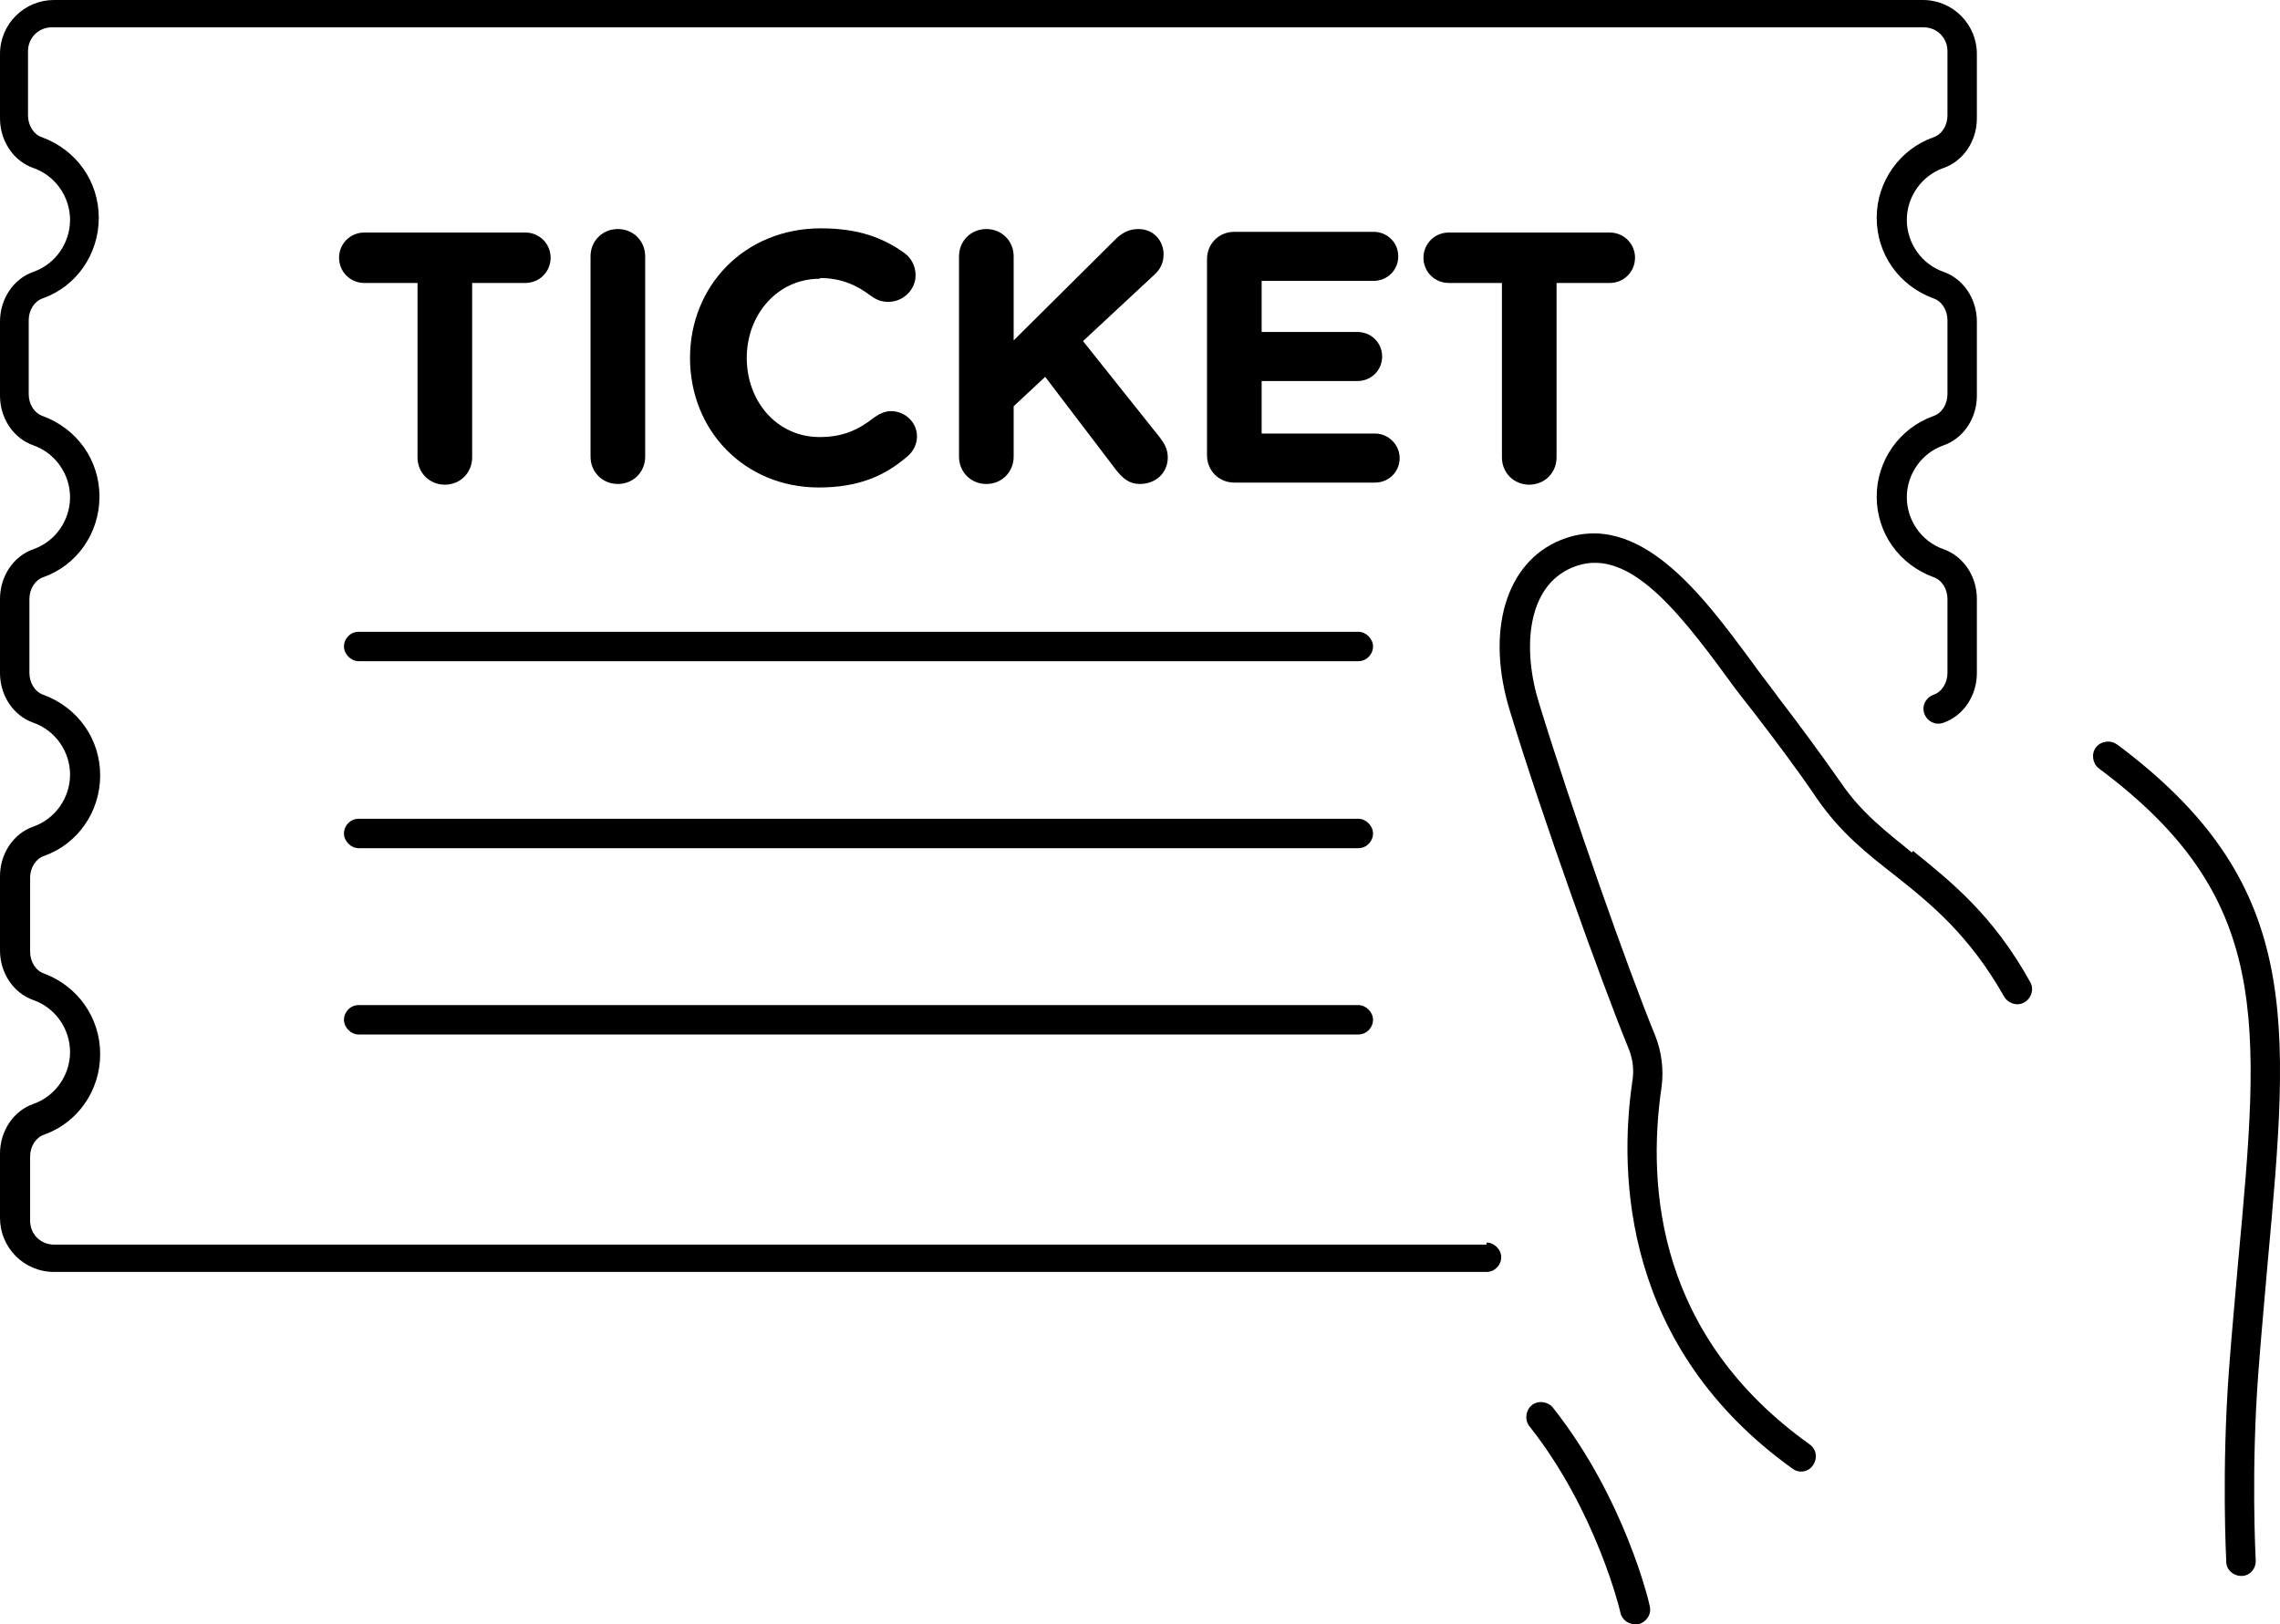
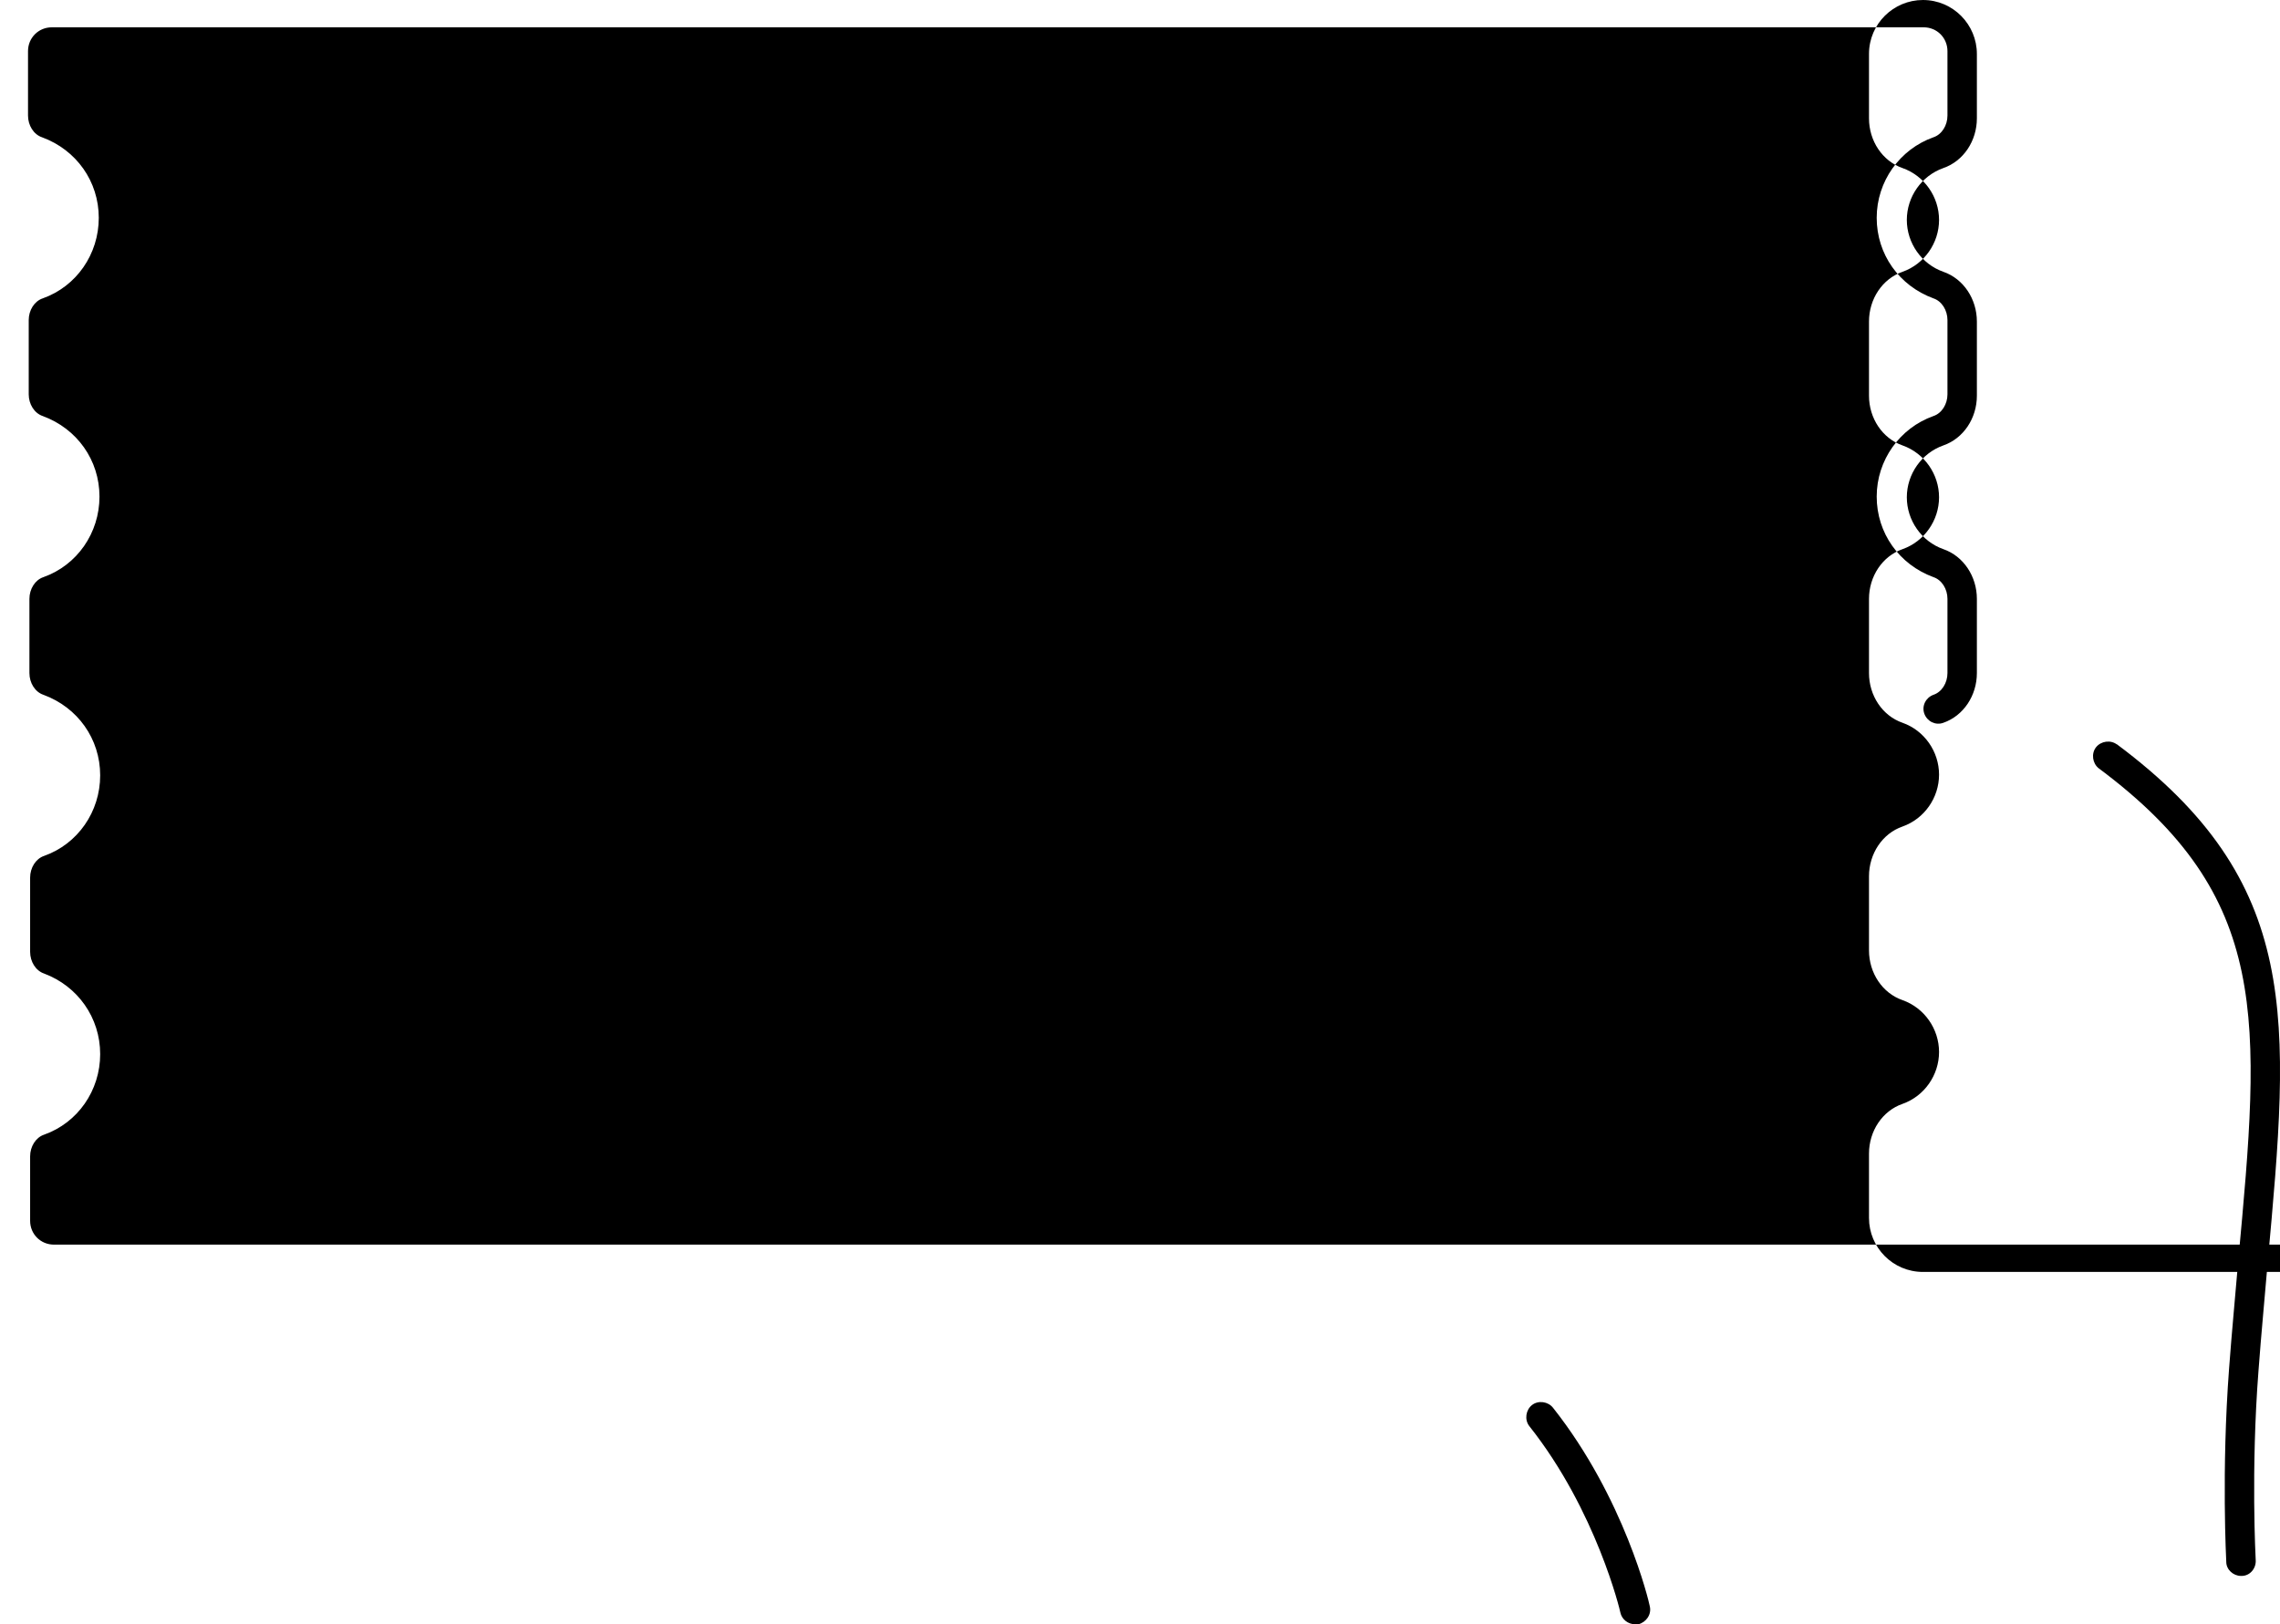
<svg xmlns="http://www.w3.org/2000/svg" id="b" width="11.482mm" height="8.181mm" version="1.1" viewBox="0 0 32.547 23.19">
  <g id="c">
    <g>
-       <path d="M19.39,14.35H5.12c-.12,0-.21.1-.21.21s.1.21.21.21h14.27c.12,0,.21-.1.21-.21s-.1-.21-.21-.21Z" />
-       <path d="M19.39,11.69H5.12c-.12,0-.21.1-.21.21s.1.21.21.21h14.27c.12,0,.21-.1.21-.21s-.1-.21-.21-.21Z" />
-       <path d="M19.39,9.02H5.12c-.12,0-.21.1-.21.21s.1.21.21.21h14.27c.12,0,.21-.1.21-.21s-.1-.21-.21-.21Z" />
      <path d="M30.22,10.63c-.09-.07-.23-.05-.3.04s-.05.23.04.3c2.47,1.84,2.31,3.58,1.99,7.04-.04.48-.09.99-.13,1.53-.11,1.46-.04,2.75-.04,2.76,0,.11.1.2.21.2h.01c.12,0,.21-.11.2-.23,0-.01-.07-1.28.04-2.7.04-.54.09-1.05.13-1.53.32-3.51.5-5.44-2.16-7.42,0,0,.01.01.01.01Z" />
-       <path d="M27.29,12.17c-.37-.3-.72-.57-1-.98-.35-.5-.65-.9-.91-1.24-.13-.18-.26-.34-.38-.51-.68-.92-1.6-2.18-2.72-1.73-.79.32-1.08,1.31-.72,2.46.46,1.51,1.3,3.85,1.68,4.78.07.16.09.33.06.5-.19,1.31-.14,3.78,2.29,5.52.04.03.08.04.12.04.07,0,.13-.03.17-.09.07-.1.05-.23-.05-.3-2.14-1.53-2.33-3.62-2.11-5.11.03-.24,0-.49-.09-.72-.38-.92-1.2-3.25-1.66-4.75-.24-.77-.18-1.67.48-1.94.75-.31,1.45.54,2.21,1.58.12.17.25.33.39.51.26.34.56.73.9,1.23.32.46.69.76,1.09,1.07.53.42,1.07.86,1.57,1.74.06.1.19.14.29.08s.14-.19.08-.29c-.53-.96-1.14-1.44-1.67-1.87,0,0-.02.02-.02.02Z" />
      <path d="M21.87,20.06c-.09.07-.11.21-.04.3.96,1.21,1.3,2.65,1.3,2.66.02.1.11.17.21.17h.05c.11-.03.19-.14.16-.26-.01-.06-.36-1.54-1.38-2.83-.07-.09-.21-.11-.3-.04Z" />
-       <path d="M21.22,17.77H.77c-.19,0-.34-.15-.34-.34v-.92c0-.14.08-.27.2-.31.48-.17.8-.63.8-1.15s-.32-.97-.8-1.15c-.12-.04-.2-.17-.2-.31v-1.06c0-.14.08-.27.2-.31.48-.17.8-.63.8-1.15s-.32-.97-.81-1.15c-.12-.04-.2-.17-.2-.31v-1.06c0-.14.08-.27.2-.31.48-.17.8-.63.8-1.15s-.32-.97-.81-1.15c-.12-.04-.2-.17-.2-.31v-1.06c0-.14.08-.27.2-.31.48-.17.8-.63.8-1.15s-.32-.97-.81-1.15c-.12-.04-.2-.17-.2-.31v-.92c0-.19.15-.34.34-.34h26.72c.19,0,.34.15.34.34v.92c0,.14-.08.27-.2.31-.48.17-.81.63-.81,1.15s.32.97.81,1.15c.12.04.2.17.2.31v1.06c0,.14-.08.27-.2.31-.48.17-.81.63-.81,1.15s.32.97.81,1.15c.12.04.2.17.2.31v1.06c0,.14-.08.27-.2.31-.11.04-.17.16-.13.27.04.11.16.17.27.13.29-.1.48-.39.48-.71v-1.06c0-.32-.19-.61-.48-.71-.31-.11-.52-.41-.52-.74s.21-.63.52-.74c.29-.1.48-.39.48-.71v-1.06c0-.32-.19-.61-.48-.71-.31-.11-.52-.41-.52-.74s.21-.63.52-.74c.29-.1.48-.39.48-.71v-.92c0-.42-.34-.77-.77-.77H.77c-.42 0-.77.34-.77.77v.92c0,.32.19.61.48.71.31.11.52.41.52.74s-.21.63-.52.74c-.29.1-.48.39-.48.71v1.06c0,.32.19.61.48.71.31.11.52.41.52.74s-.21.63-.52.74c-.29.1-.48.39-.48.71v1.06c0,.32.19.61.48.71.31.11.52.41.52.74s-.21.63-.52.74c-.29.1-.48.39-.48.71v1.06c0,.32.19.61.48.71.31.11.52.41.52.74s-.21.63-.52.74c-.29.1-.48.39-.48.71v.92c0,.42.34.77.77.77h20.45c.12,0,.21-.1.21-.21s-.1-.21-.21-.21l-0.0.03Z" />
+       <path d="M21.22,17.77H.77c-.19,0-.34-.15-.34-.34v-.92c0-.14.08-.27.2-.31.48-.17.8-.63.8-1.15s-.32-.97-.8-1.15c-.12-.04-.2-.17-.2-.31v-1.06c0-.14.08-.27.2-.31.48-.17.8-.63.8-1.15s-.32-.97-.81-1.15c-.12-.04-.2-.17-.2-.31v-1.06c0-.14.08-.27.2-.31.48-.17.8-.63.8-1.15s-.32-.97-.81-1.15c-.12-.04-.2-.17-.2-.31v-1.06c0-.14.08-.27.2-.31.48-.17.8-.63.8-1.15s-.32-.97-.81-1.15c-.12-.04-.2-.17-.2-.31v-.92c0-.19.15-.34.34-.34h26.72c.19,0,.34.15.34.34v.92c0,.14-.08.27-.2.31-.48.17-.81.63-.81,1.15s.32.97.81,1.15c.12.04.2.17.2.31v1.06c0,.14-.08.27-.2.31-.48.17-.81.63-.81,1.15s.32.97.81,1.15c.12.04.2.17.2.31v1.06c0,.14-.08.27-.2.31-.11.04-.17.16-.13.27.04.11.16.17.27.13.29-.1.48-.39.48-.71v-1.06c0-.32-.19-.61-.48-.71-.31-.11-.52-.41-.52-.74s.21-.63.52-.74c.29-.1.48-.39.48-.71v-1.06c0-.32-.19-.61-.48-.71-.31-.11-.52-.41-.52-.74s.21-.63.52-.74c.29-.1.48-.39.48-.71v-.92c0-.42-.34-.77-.77-.77c-.42 0-.77.34-.77.77v.92c0,.32.19.61.48.71.31.11.52.41.52.74s-.21.63-.52.74c-.29.1-.48.39-.48.71v1.06c0,.32.19.61.48.71.31.11.52.41.52.74s-.21.63-.52.74c-.29.1-.48.39-.48.71v1.06c0,.32.19.61.48.71.31.11.52.41.52.74s-.21.63-.52.74c-.29.1-.48.39-.48.71v1.06c0,.32.19.61.48.71.31.11.52.41.52.74s-.21.63-.52.74c-.29.1-.48.39-.48.71v.92c0,.42.34.77.77.77h20.45c.12,0,.21-.1.21-.21s-.1-.21-.21-.21l-0.0.03Z" />
      <path d="M6.35,6.92c.22,0,.39-.17.39-.39v-2.49h.76c.2,0,.36-.16.36-.36s-.16-.36-.36-.36h-2.3c-.2,0-.36.16-.36.36s.16.36.36.36h.76v2.49c0,.22.17.39.39.39Z" />
      <path d="M9.21,6.52v-2.86c0-.22-.17-.39-.39-.39s-.39.17-.39.39v2.86c0,.22.17.39.39.39s.39-.17.39-.39Z" />
      <path d="M11.71,3.97c.28,0,.51.09.73.26.06.04.13.08.24.08.21,0,.39-.17.39-.38,0-.14-.07-.25-.15-.31-.3-.22-.66-.36-1.2-.36-1.1,0-1.87.83-1.87,1.85h0c0,1.04.78,1.85,1.84,1.85.57,0,.95-.17,1.27-.45.07-.06.13-.16.13-.28,0-.2-.17-.36-.37-.36-.09,0-.17.04-.24.09-.23.18-.45.28-.78.28-.61,0-1.04-.51-1.04-1.13h0c0-.62.44-1.13,1.04-1.13l.01-.01Z" />
      <path d="M14.08,3.27c-.22,0-.39.17-.39.39v2.86c0,.22.17.39.39.39s.39-.17.39-.39v-.72l.45-.42,1.02,1.34c.09.11.18.19.33.19.23,0,.4-.16.4-.38,0-.12-.05-.2-.11-.28l-1.1-1.38,1.01-.94c.09-.08.14-.17.14-.3,0-.19-.14-.36-.36-.36-.14,0-.24.06-.33.15l-1.45,1.44v-1.2c0-.22-.17-.39-.39-.39Z" />
      <path d="M19.98,6.54c0-.19-.16-.35-.35-.35h-1.62v-.75h1.37c.19,0,.35-.15.35-.35s-.16-.35-.35-.35h-1.37v-.73h1.6c.19,0,.35-.15.35-.35s-.16-.35-.35-.35h-1.99c-.22,0-.39.17-.39.39v2.8c0,.22.17.39.39.39h2.01c.19,0,.35-.15.35-.35Z" />
-       <path d="M21.83,6.92c.22,0,.39-.17.39-.39v-2.49h.76c.2,0,.36-.16.36-.36s-.16-.36-.36-.36h-2.3c-.2,0-.36.16-.36.36s.16.36.36.36h.76v2.49c0,.22.17.39.39.39Z" />
    </g>
  </g>
</svg>